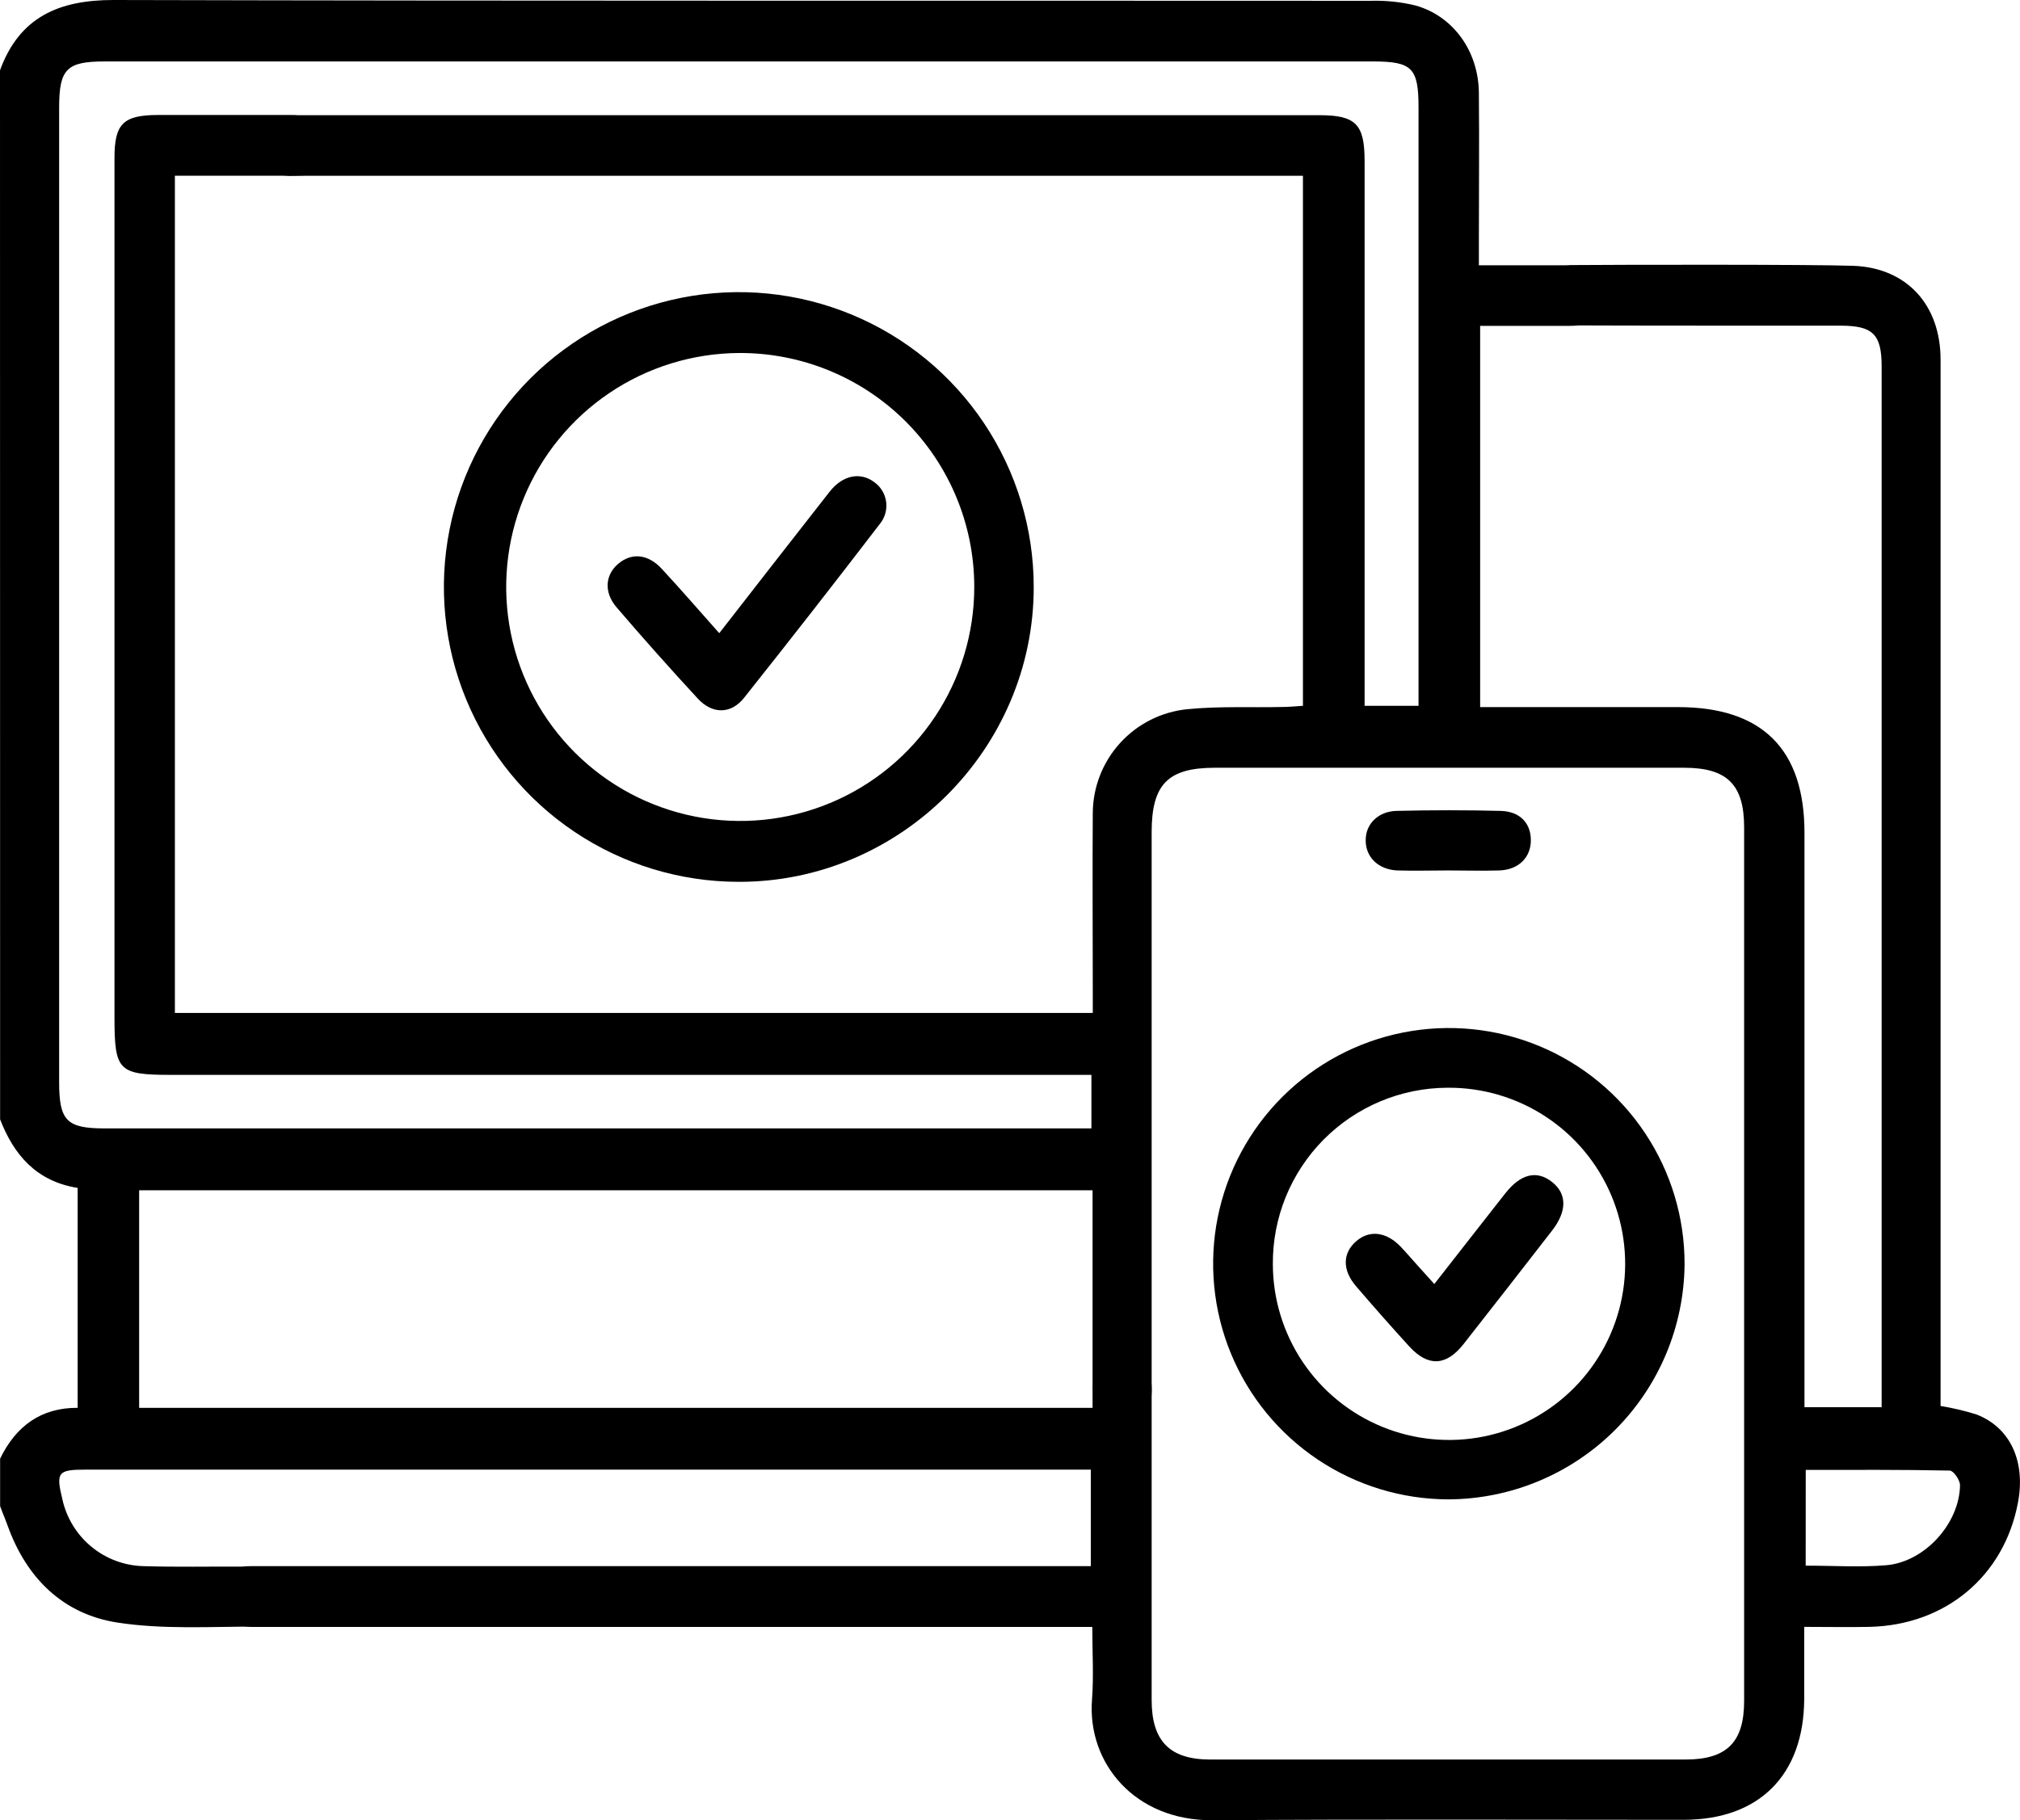
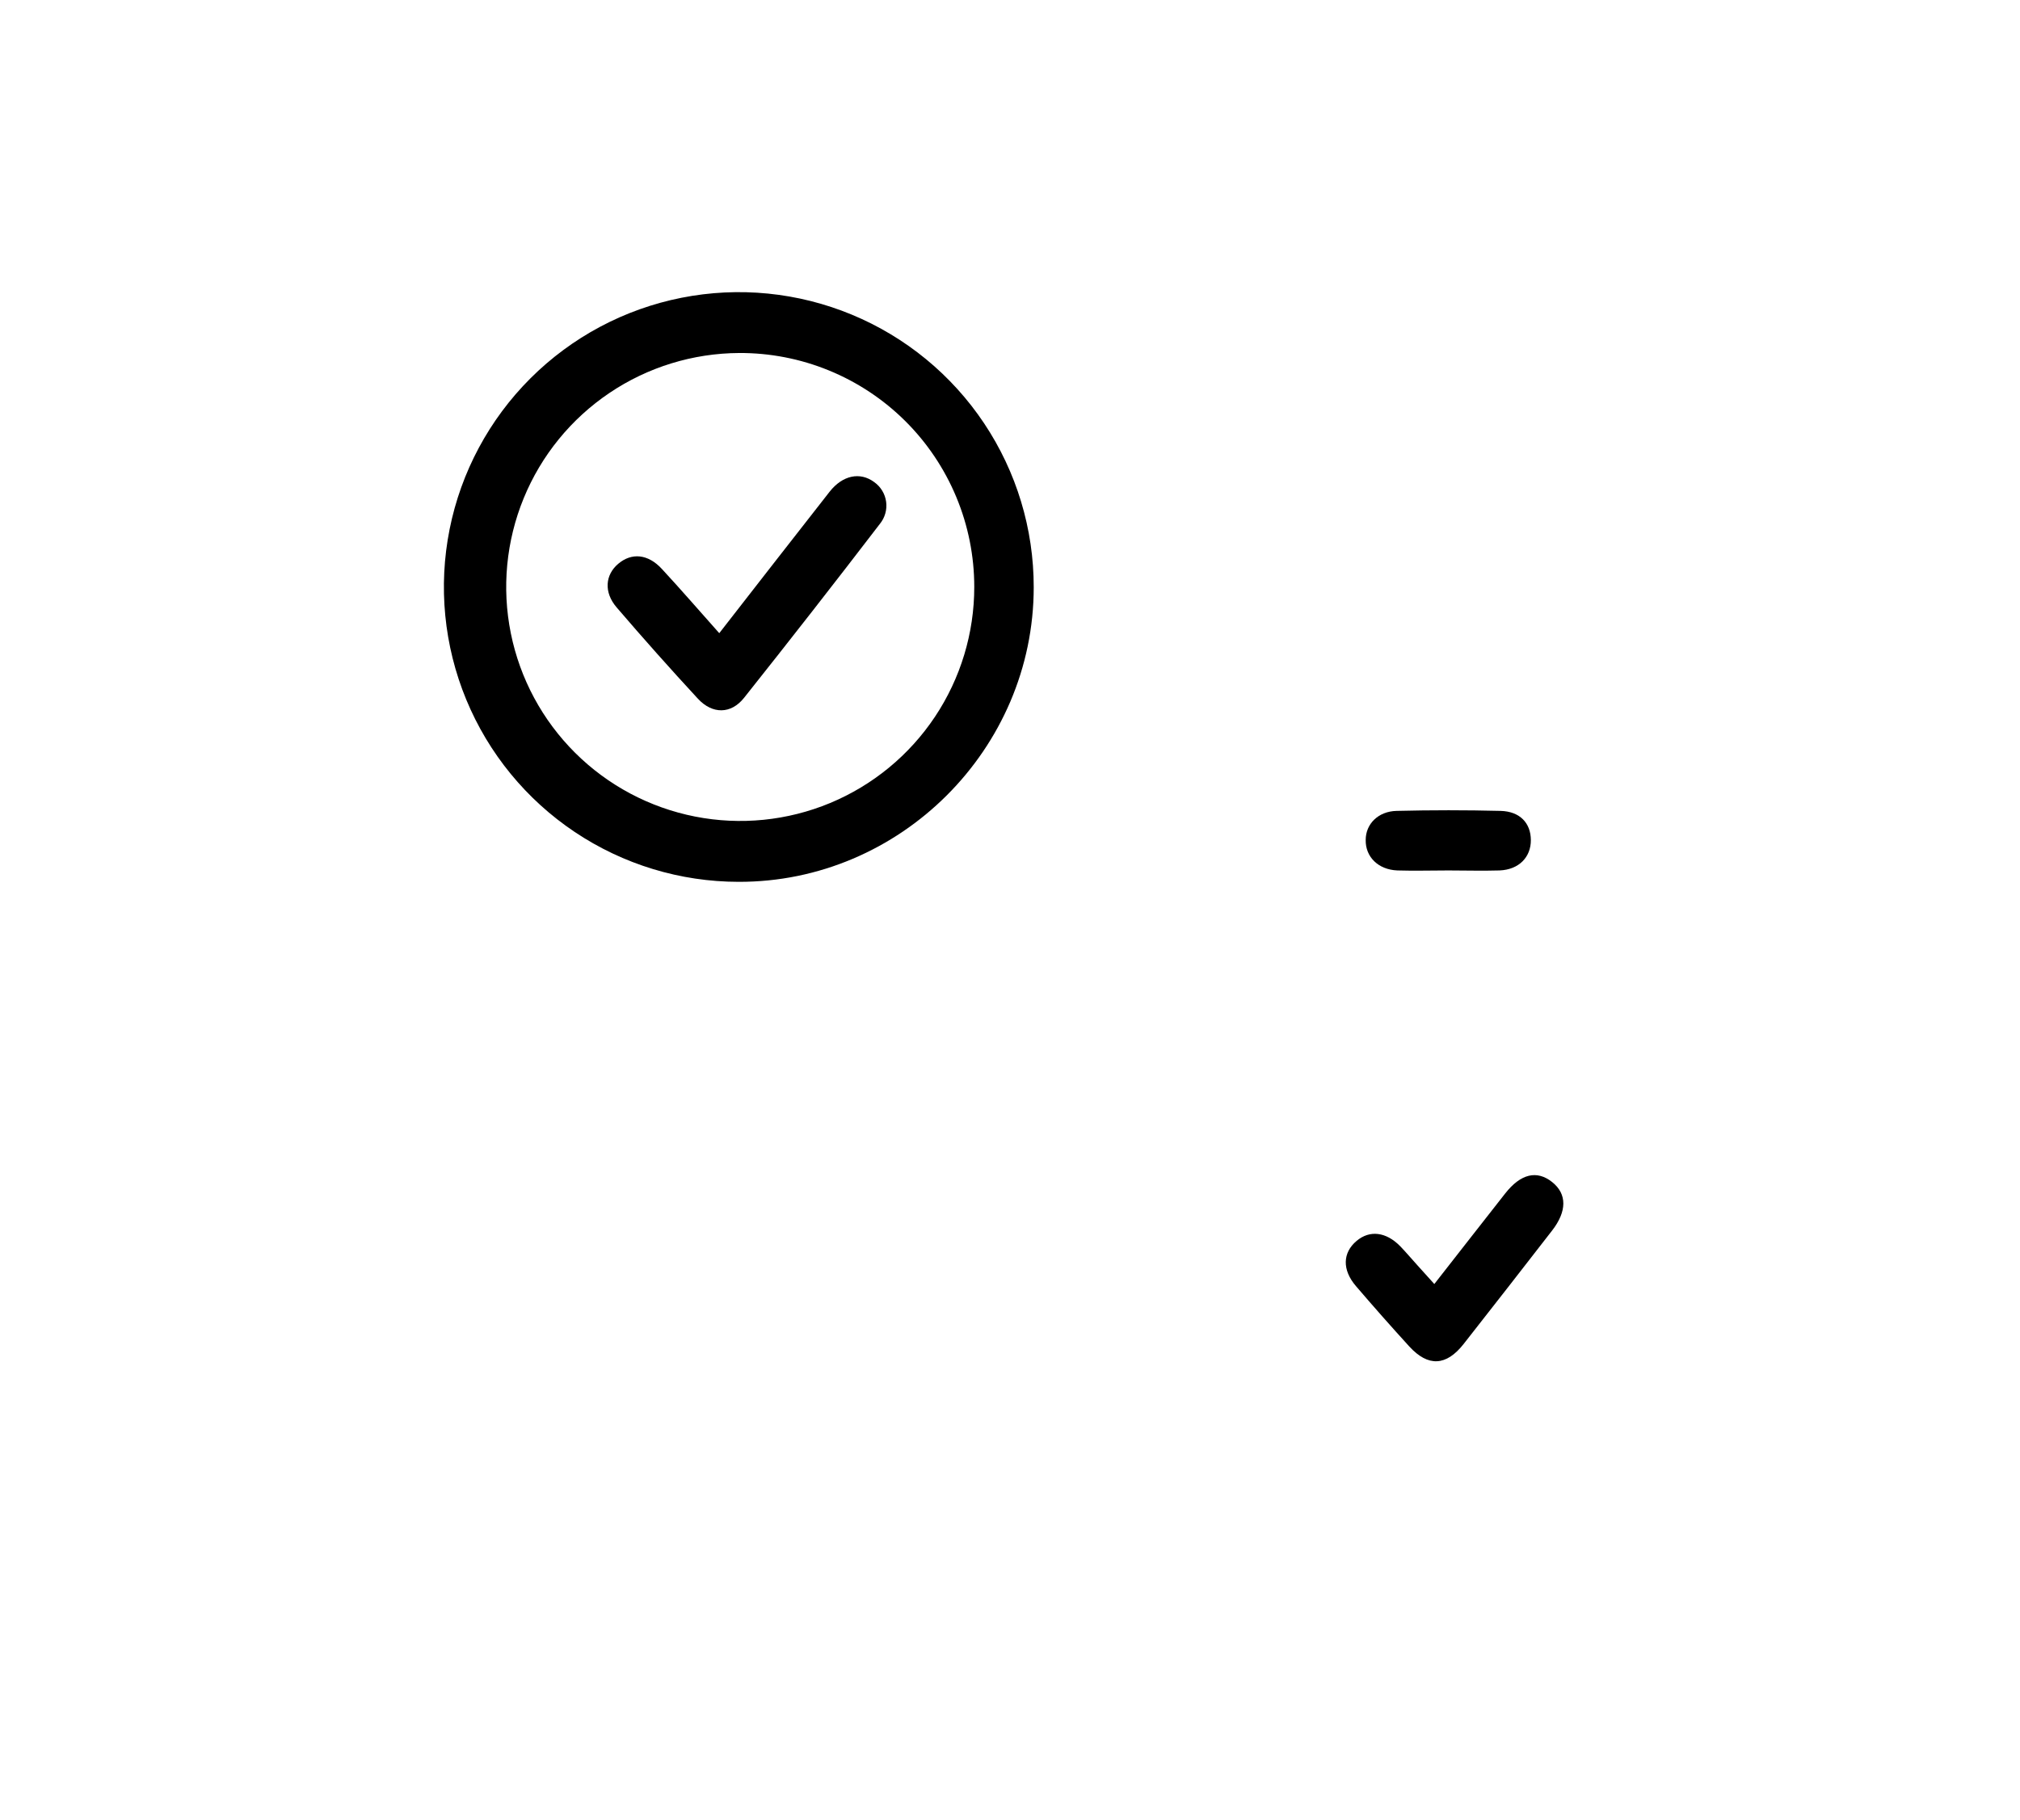
<svg xmlns="http://www.w3.org/2000/svg" width="152" height="137" viewBox="0 0 152 137" fill="none">
-   <path d="M0 5.291C1.468 1.273 4.442 -0.008 8.567 3.65699e-05C40.087 0.079 71.603 0.04 103.124 0.06C104.259 0.026 105.394 0.143 106.499 0.409C109.351 1.202 111.258 3.851 111.282 7.005C111.318 10.717 111.282 14.429 111.282 18.138V19.966H118.025C120.448 19.966 121.499 20.641 121.535 22.195C121.571 23.75 120.448 24.528 117.965 24.528H111.377V53.22H126.263C132.609 53.22 135.782 56.393 135.782 62.679C135.782 76.429 135.782 90.179 135.782 103.929V105.912H141.589V104.325C141.589 78.743 141.589 53.162 141.589 27.582C141.589 25.166 140.934 24.516 138.519 24.512C135.742 24.512 121.067 24.512 118.291 24.492C116.605 24.492 115.514 23.599 115.491 22.263C115.467 20.926 116.526 19.966 118.199 19.951C121.317 19.923 136.333 19.895 139.447 20.006C143.465 20.149 146.023 22.933 146.023 27.07C146.023 52.7 146.023 78.329 146.023 103.957V105.821C146.937 105.97 147.84 106.184 148.724 106.459C151.266 107.439 152.433 109.985 151.849 113.087C150.802 118.64 146.384 122.324 140.657 122.447C139.07 122.479 137.511 122.447 135.762 122.447C135.762 124.375 135.762 126.144 135.762 127.913C135.723 133.597 132.379 136.96 126.707 136.968C114.884 136.968 103.056 136.916 91.233 137C85.382 137.039 81.805 132.692 82.17 127.929C82.305 126.172 82.194 124.395 82.194 122.451H19.018C16.662 122.451 15.516 121.733 15.449 120.226C15.381 118.719 16.611 117.874 19.018 117.874H82.082V110.612H6.433C4.355 110.612 4.2 110.814 4.692 112.837C5.002 114.25 5.78 115.517 6.9 116.432C8.02 117.348 9.417 117.857 10.864 117.878C13.287 117.95 15.714 117.902 18.138 117.91C18.535 117.894 18.933 117.909 19.328 117.954C20.609 118.144 21.438 118.818 21.438 120.195C21.438 121.571 20.609 122.416 19.34 122.424C15.833 122.424 12.272 122.654 8.833 122.122C4.744 121.488 1.999 118.783 0.579 114.84C0.401 114.34 0.182 113.848 0.008 113.357V109.787C1.198 107.332 3.094 105.944 5.842 105.96V89.408C2.745 88.912 1.055 86.945 0.008 84.252L0 5.291ZM106.741 53.124V51.423C106.741 36.978 106.741 22.531 106.741 8.083C106.741 5.109 106.257 4.625 103.306 4.625H7.873C5.005 4.625 4.45 5.196 4.45 8.115V81.444C4.45 84.351 5.013 84.93 7.885 84.93H82.126V80.9H12.875C8.908 80.9 8.615 80.603 8.615 76.585V11.871C8.615 9.313 9.277 8.662 11.887 8.654C15.203 8.654 18.519 8.654 21.834 8.654C22.327 8.647 22.818 8.689 23.302 8.781C23.785 8.888 24.218 9.155 24.532 9.537C24.846 9.92 25.022 10.397 25.033 10.891C25.043 11.386 24.887 11.87 24.59 12.265C24.293 12.661 23.871 12.945 23.393 13.073C22.863 13.187 22.321 13.237 21.779 13.224C18.923 13.224 16.067 13.224 13.16 13.224V76.24H82.229V74.566C82.229 70.112 82.197 65.658 82.229 61.208C82.236 59.254 82.968 57.372 84.282 55.925C85.596 54.479 87.4 53.572 89.345 53.378C91.697 53.144 94.084 53.263 96.456 53.212C96.98 53.212 97.499 53.156 98.043 53.124V13.232H22.878C22.382 13.232 21.886 13.263 21.394 13.232C20.042 13.105 19.07 12.161 19.05 10.991C19.03 9.821 19.978 8.857 21.331 8.698C21.676 8.669 22.023 8.66 22.37 8.67H99.28C102.017 8.67 102.683 9.349 102.683 12.113V53.124H106.741ZM82.229 105.964C82.229 105.15 82.182 104.508 82.229 103.873C82.233 103.598 82.291 103.327 82.401 103.075C82.511 102.824 82.671 102.596 82.87 102.407C83.069 102.218 83.304 102.07 83.561 101.973C83.818 101.876 84.092 101.832 84.367 101.843C85.608 101.803 86.398 102.529 86.628 103.762C86.678 104.205 86.689 104.651 86.659 105.095C86.659 112.715 86.659 120.335 86.659 127.953C86.659 131.034 88.016 132.427 91.054 132.431C102.977 132.431 114.901 132.431 126.826 132.431C129.944 132.431 131.241 131.126 131.241 128.02C131.241 106.102 131.241 84.183 131.241 62.263C131.241 59.058 129.964 57.789 126.743 57.785H91.419C87.881 57.785 86.659 59.034 86.659 62.632C86.659 72.825 86.659 98.884 86.659 109.073C86.659 110.814 85.827 111.766 84.391 111.746C83.019 111.746 82.233 110.806 82.213 109.148C82.213 107.931 82.213 90.848 82.213 89.587H10.471V105.964H82.229ZM135.873 117.839C138.003 117.839 139.982 117.973 141.934 117.807C144.833 117.561 147.443 114.67 147.487 111.786C147.487 111.389 146.991 110.687 146.717 110.683C143.147 110.608 139.542 110.632 135.877 110.632L135.873 117.839Z" fill="black" />
  <path d="M77.785 44.196C77.785 56.384 67.731 66.407 55.574 66.371C51.185 66.367 46.896 65.062 43.249 62.62C39.602 60.179 36.761 56.711 35.084 52.655C33.408 48.598 32.972 44.136 33.832 39.832C34.692 35.529 36.809 31.576 39.915 28.475C43.021 25.375 46.976 23.264 51.282 22.411C55.587 21.558 60.048 22.001 64.102 23.684C68.155 25.367 71.619 28.213 74.054 31.864C76.49 35.515 77.788 39.807 77.785 44.196ZM55.621 26.569C52.142 26.585 48.744 27.631 45.859 29.576C42.973 31.521 40.728 34.277 39.408 37.497C38.087 40.717 37.75 44.255 38.439 47.667C39.128 51.078 40.812 54.208 43.279 56.663C45.746 59.117 48.885 60.786 52.299 61.458C55.714 62.13 59.251 61.776 62.464 60.44C65.677 59.103 68.422 56.845 70.353 53.949C72.283 51.054 73.313 47.652 73.311 44.172C73.311 41.852 72.852 39.554 71.96 37.412C71.069 35.27 69.763 33.325 68.118 31.689C66.473 30.054 64.52 28.759 62.373 27.881C60.226 27.002 57.926 26.556 55.606 26.569H55.621Z" fill="black" />
-   <path d="M108.999 112.85C105.49 112.845 102.062 111.8 99.147 109.846C96.233 107.893 93.963 105.12 92.626 101.876C91.288 98.633 90.942 95.066 91.631 91.626C92.321 88.186 94.015 85.028 96.5 82.55C98.985 80.074 102.148 78.389 105.59 77.71C109.032 77.031 112.599 77.388 115.838 78.737C119.077 80.085 121.843 82.363 123.787 85.284C125.732 88.204 126.766 91.636 126.76 95.144C126.722 99.838 124.837 104.328 121.513 107.642C118.188 110.956 113.692 112.827 108.999 112.85ZM95.779 95.136C95.781 97.763 96.564 100.33 98.028 102.511C99.492 104.692 101.571 106.389 104.002 107.386C106.432 108.384 109.103 108.636 111.678 108.113C114.252 107.589 116.612 106.312 118.459 104.444C120.306 102.576 121.557 100.202 122.052 97.622C122.547 95.042 122.265 92.374 121.24 89.955C120.216 87.536 118.496 85.476 116.299 84.036C114.102 82.596 111.526 81.842 108.899 81.869C107.166 81.877 105.452 82.227 103.854 82.898C102.257 83.57 100.807 84.55 99.588 85.782C98.37 87.014 97.406 88.475 96.752 90.08C96.099 91.685 95.768 93.403 95.779 95.136Z" fill="black" />
  <path d="M108.989 65.514C107.708 65.514 106.427 65.553 105.146 65.514C103.698 65.454 102.738 64.483 102.766 63.213C102.766 62.023 103.702 61.064 105.09 61.032C107.7 60.968 110.31 60.968 112.92 61.032C114.372 61.072 115.185 61.948 115.193 63.225C115.201 64.502 114.308 65.454 112.837 65.514C111.552 65.553 110.27 65.514 108.989 65.514Z" fill="black" />
  <path d="M54.123 47.656C56.959 44.015 59.676 40.517 62.425 37.011C63.401 35.765 64.721 35.499 65.776 36.281C66.021 36.453 66.227 36.673 66.382 36.928C66.538 37.183 66.639 37.468 66.679 37.764C66.719 38.06 66.698 38.361 66.616 38.648C66.535 38.936 66.394 39.203 66.205 39.434C62.839 43.829 59.433 48.191 55.988 52.523C55.004 53.76 53.608 53.764 52.517 52.59C50.436 50.337 48.397 48.046 46.401 45.717C45.425 44.582 45.532 43.265 46.528 42.428C47.523 41.592 48.749 41.675 49.808 42.825C51.248 44.38 52.628 45.978 54.123 47.656Z" fill="black" />
  <path d="M107.929 96.642C109.745 94.322 111.499 92.069 113.264 89.824C114.43 88.341 115.643 88.055 116.79 88.963C117.936 89.872 117.904 91.184 116.79 92.62C114.582 95.471 112.363 98.316 110.134 101.156C108.825 102.822 107.465 102.886 106.053 101.35C104.688 99.853 103.346 98.334 102.027 96.793C100.984 95.575 101.024 94.286 102.079 93.398C103.062 92.565 104.3 92.712 105.359 93.794C105.807 94.258 106.219 94.75 106.652 95.226L107.929 96.642Z" fill="black" />
</svg>